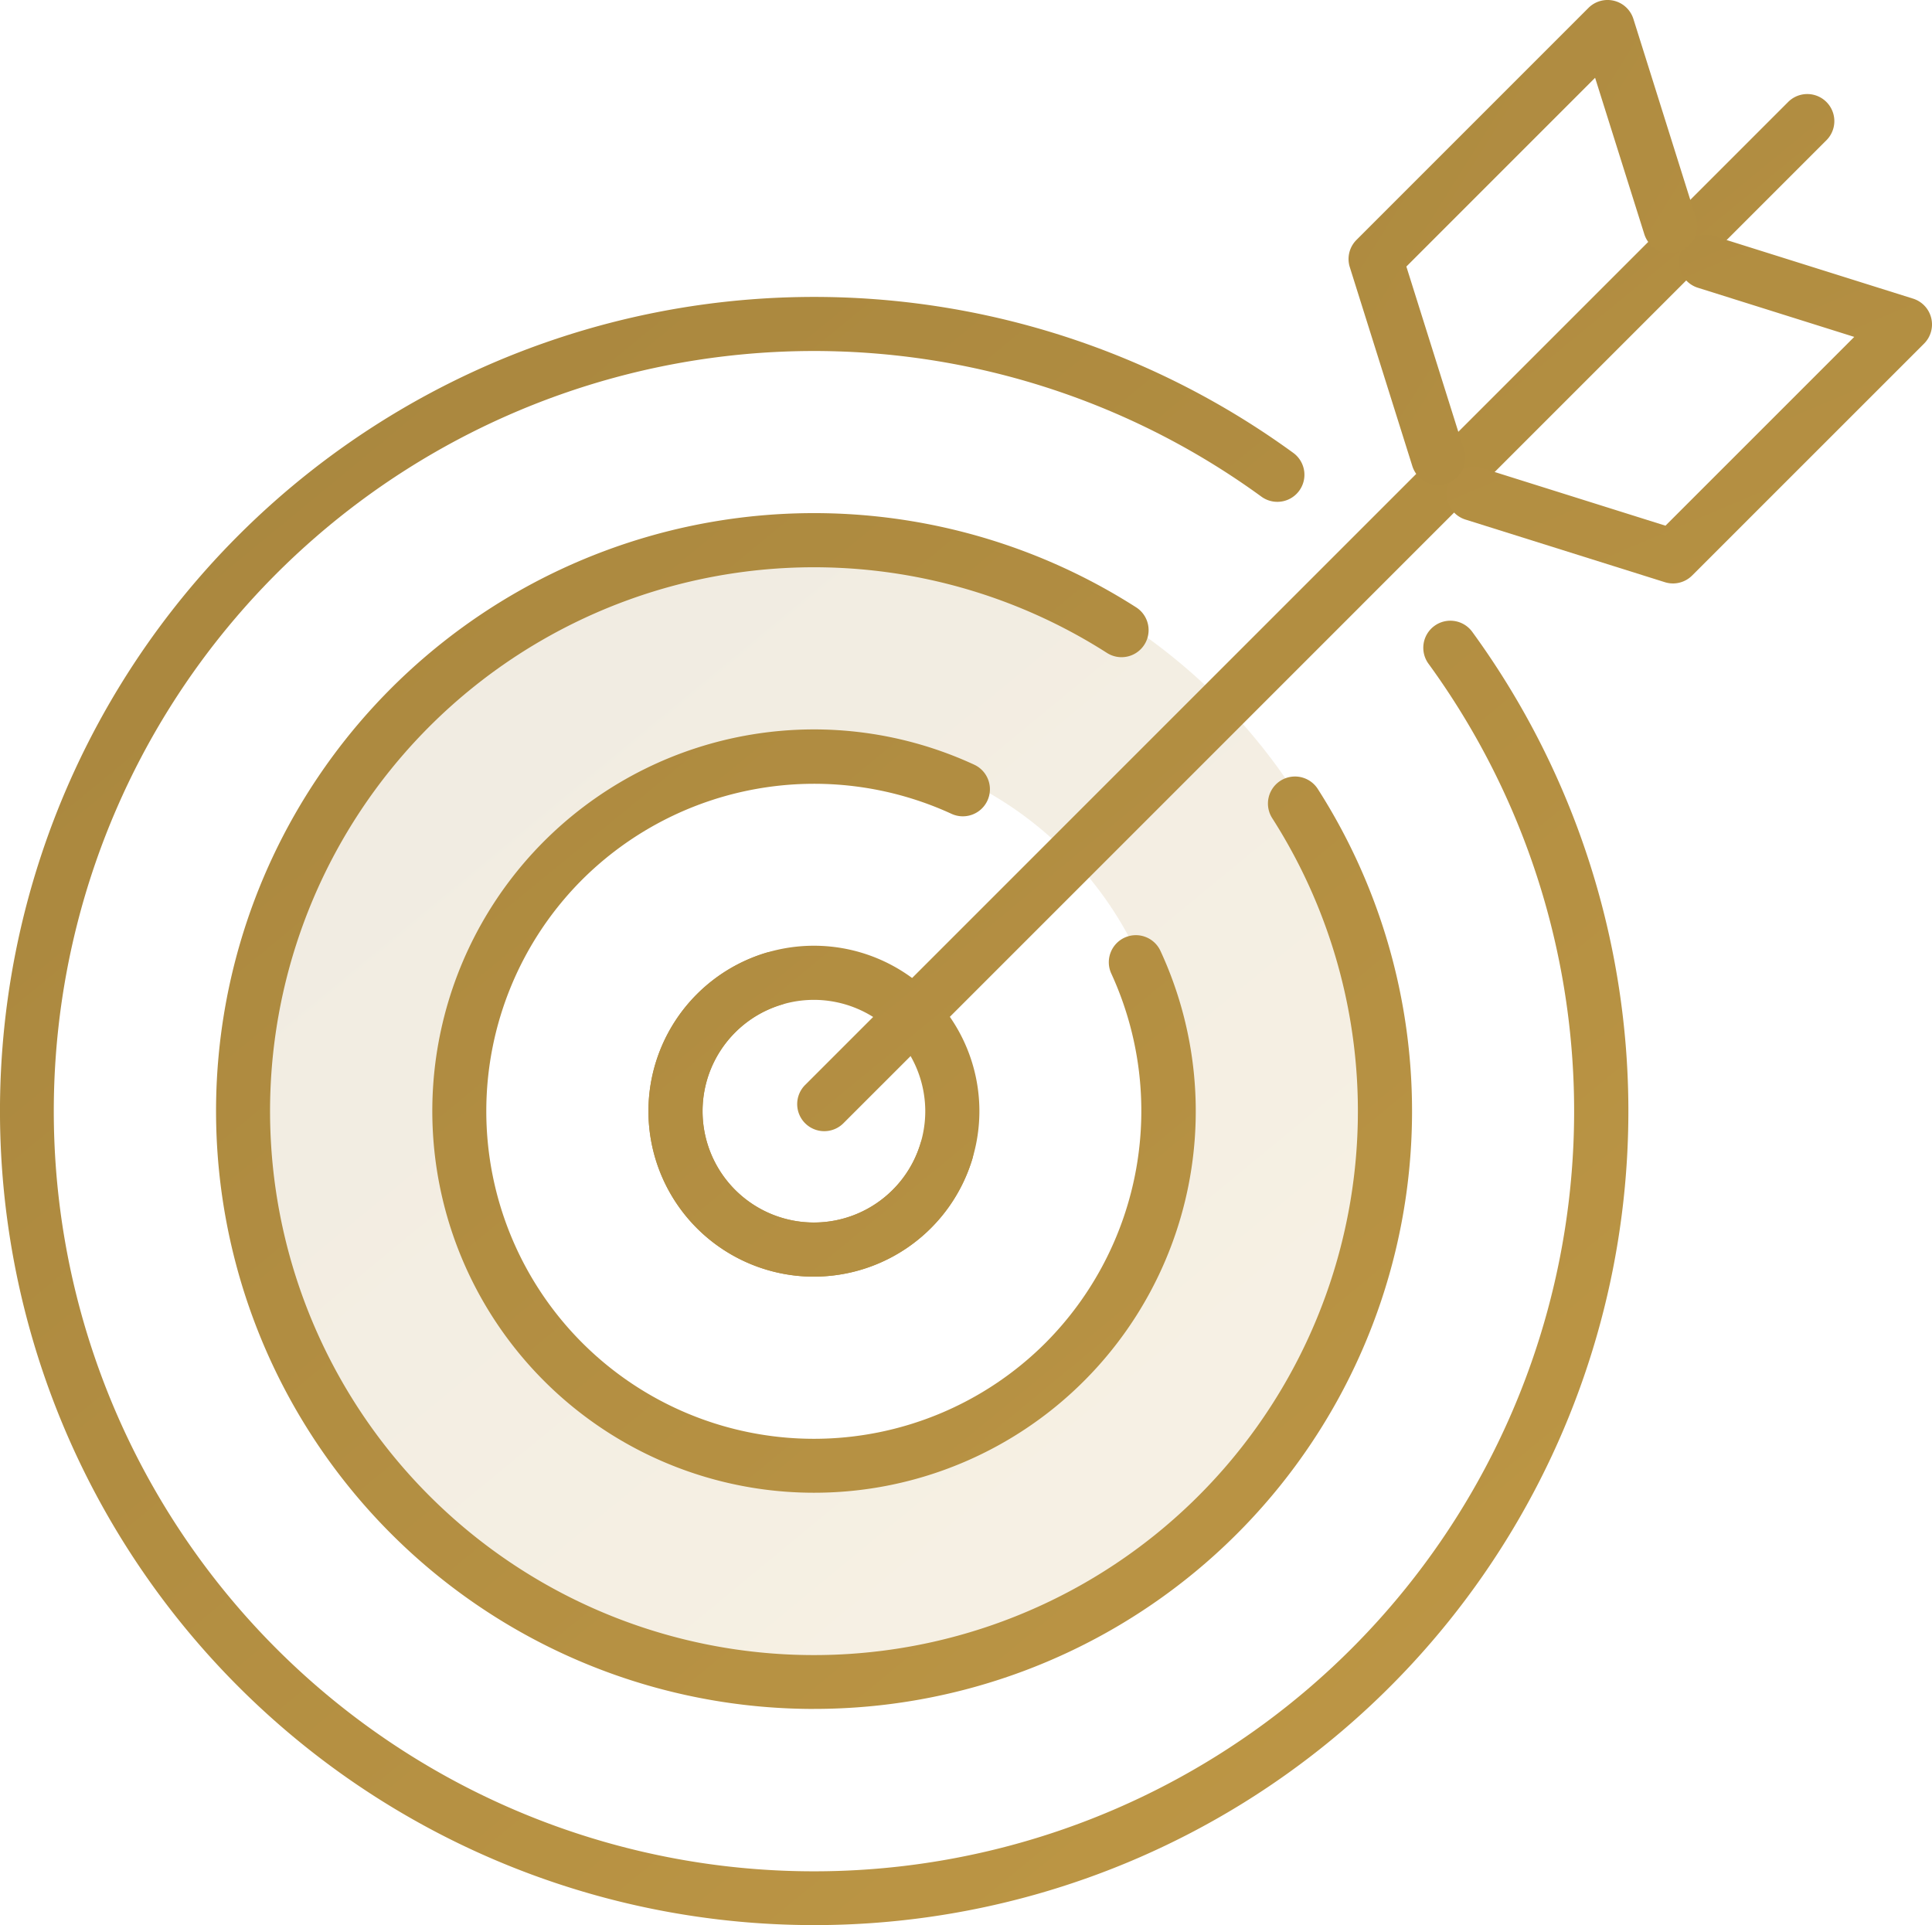
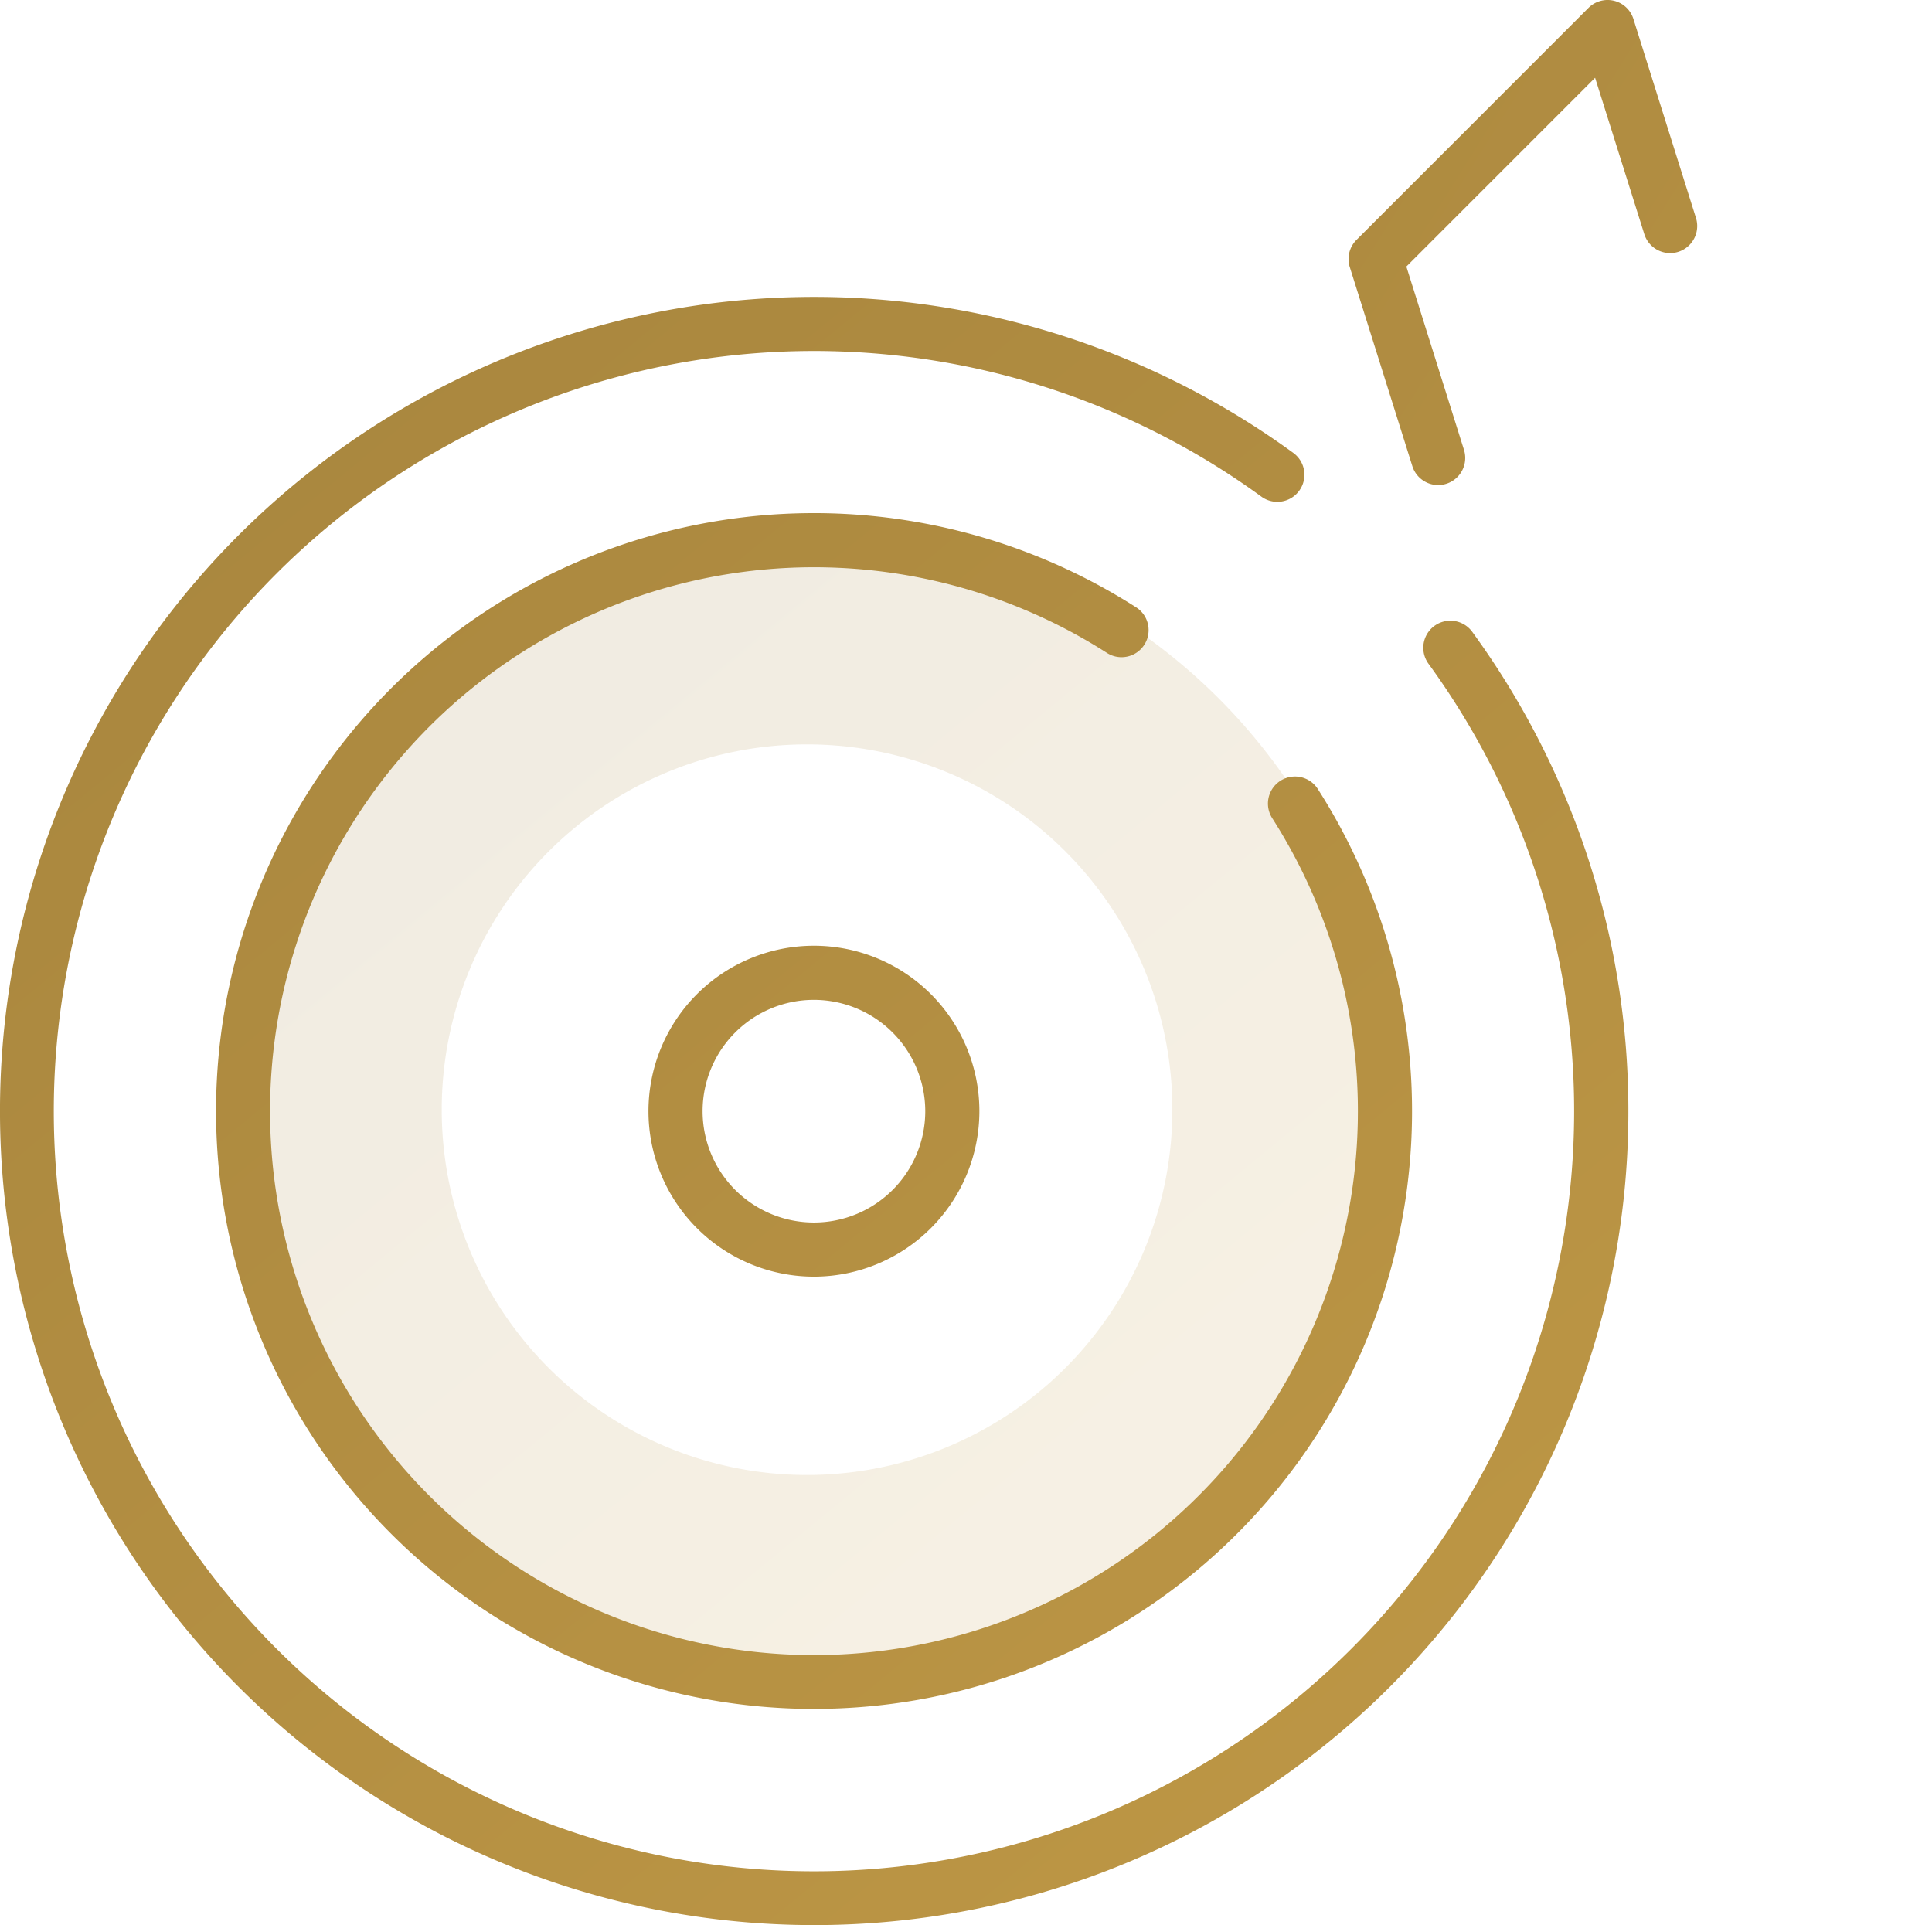
<svg xmlns="http://www.w3.org/2000/svg" xmlns:xlink="http://www.w3.org/1999/xlink" width="118.992" height="118.57" viewBox="0 0 118.992 118.57">
  <defs>
    <linearGradient id="a" x1="0.818" y1="0.886" x2="0.182" y2="0.114" gradientUnits="objectBoundingBox">
      <stop offset="0" stop-color="#c59d48" />
      <stop offset="1" stop-color="#9d7d3a" />
    </linearGradient>
    <linearGradient id="b" x1="1.17" y1="1.315" x2="-0.306" y2="-0.479" xlink:href="#a" />
    <linearGradient id="c" x1="1.413" y1="1.611" x2="-0.599" y2="-0.833" xlink:href="#a" />
    <linearGradient id="d" x1="1.925" y1="2.244" x2="-1.224" y2="-1.584" xlink:href="#a" />
    <linearGradient id="e" x1="3.8" y1="4.51" x2="-3.464" y2="-4.317" xlink:href="#a" />
    <linearGradient id="f" x1="3.798" y1="4.637" x2="-3.604" y2="-4.356" xlink:href="#a" />
    <linearGradient id="g" x1="1.593" y1="1.828" x2="-0.724" y2="-0.987" xlink:href="#a" />
    <linearGradient id="h" x1="2.733" y1="4.275" x2="-2.223" y2="-4.104" xlink:href="#a" />
    <linearGradient id="i" x1="4.033" y1="3.586" x2="-2.861" y2="-2.435" xlink:href="#a" />
  </defs>
  <g transform="translate(-36.362 -30)">
    <path d="M88.839,69a35.839,35.839,0,1,0,35.839,35.839A35.837,35.837,0,0,0,88.839,69Zm0,58.342a22.5,22.5,0,1,1,22.5-22.5A22.505,22.505,0,0,1,88.839,127.342Z" transform="translate(-2.771 -6.495)" opacity="0.15" fill="url(#a)" />
    <g transform="translate(36.362 48.291)">
      <path d="M86.491,152.225a50.141,50.141,0,1,1,29.527-90.674,1.667,1.667,0,0,1-1.967,2.692,46.819,46.819,0,1,0,10.293,10.293,1.667,1.667,0,1,1,2.692-1.967,50.13,50.13,0,0,1-40.545,79.656Z" transform="translate(-36.362 -51.946)" fill="url(#b)" />
    </g>
    <g transform="translate(49.677 61.656)">
      <path d="M89.153,141.581a36.826,36.826,0,1,1,19.864-67.837,1.667,1.667,0,0,1-1.8,2.806A33.5,33.5,0,1,0,117.368,86.7a1.667,1.667,0,0,1,2.806-1.8,36.817,36.817,0,0,1-31.022,56.679Z" transform="translate(-52.338 -67.981)" fill="url(#c)" />
    </g>
    <g transform="translate(62.98 74.941)">
-       <path d="M91.81,130.921a23.507,23.507,0,1,1,9.873-44.842,1.667,1.667,0,1,1-1.4,3.026,20.251,20.251,0,0,0-22.741,4.049,20.177,20.177,0,0,0,28.535,28.535,20.254,20.254,0,0,0,4.05-22.742,1.667,1.667,0,0,1,3.026-1.4A23.5,23.5,0,0,1,91.81,130.921Z" transform="translate(-68.299 -83.922)" fill="url(#d)" />
-     </g>
+       </g>
    <g transform="translate(76.3 88.249)">
      <path d="M94.471,120.271a10.191,10.191,0,1,1,10.192-10.192A10.2,10.2,0,0,1,94.471,120.271Zm0-17.048a6.857,6.857,0,1,0,6.858,6.857A6.865,6.865,0,0,0,94.471,103.223Z" transform="translate(-84.28 -99.889)" fill="url(#e)" />
    </g>
    <g transform="translate(76.305 88.627)">
-       <path d="M94.473,120.347a10.191,10.191,0,0,1-3-19.931,1.667,1.667,0,1,1,.977,3.187,6.756,6.756,0,0,0-2.828,1.7,6.857,6.857,0,0,0,9.7,9.7,6.778,6.778,0,0,0,1.706-2.83,1.667,1.667,0,1,1,3.187.978,10.2,10.2,0,0,1-9.741,7.193Z" transform="translate(-84.287 -100.343)" fill="url(#f)" />
-     </g>
+       </g>
    <g transform="translate(85.461 35.769)">
-       <path d="M96.939,100.824a1.667,1.667,0,0,1-1.179-2.845L156.329,37.41a1.667,1.667,0,0,1,2.357,2.357L98.118,100.336A1.666,1.666,0,0,1,96.939,100.824Z" transform="translate(-95.272 -36.922)" fill="url(#g)" />
-     </g>
+       </g>
    <g transform="translate(125.48 44.464)">
-       <path d="M157.209,68.826a1.662,1.662,0,0,1-.5-.077L144.455,64.9a1.667,1.667,0,1,1,1-3.18l11.291,3.549,11.627-11.628-9.631-3.027a1.667,1.667,0,1,1,1-3.181l12.253,3.851a1.668,1.668,0,0,1,.679,2.77L158.388,68.338A1.665,1.665,0,0,1,157.209,68.826Z" transform="translate(-143.288 -47.355)" fill="url(#h)" />
-     </g>
+       </g>
    <g transform="translate(119.419 30)">
      <path d="M141.533,59.876a1.667,1.667,0,0,1-1.589-1.169l-3.852-12.254a1.664,1.664,0,0,1,.413-1.678L150.79,30.488a1.667,1.667,0,0,1,2.769.678l3.853,12.255a1.667,1.667,0,0,1-3.181,1L151.2,34.79,139.576,46.417l3.549,11.291a1.67,1.67,0,0,1-1.591,2.168Z" transform="translate(-136.015 -30)" fill="url(#i)" />
    </g>
  </g>
</svg>